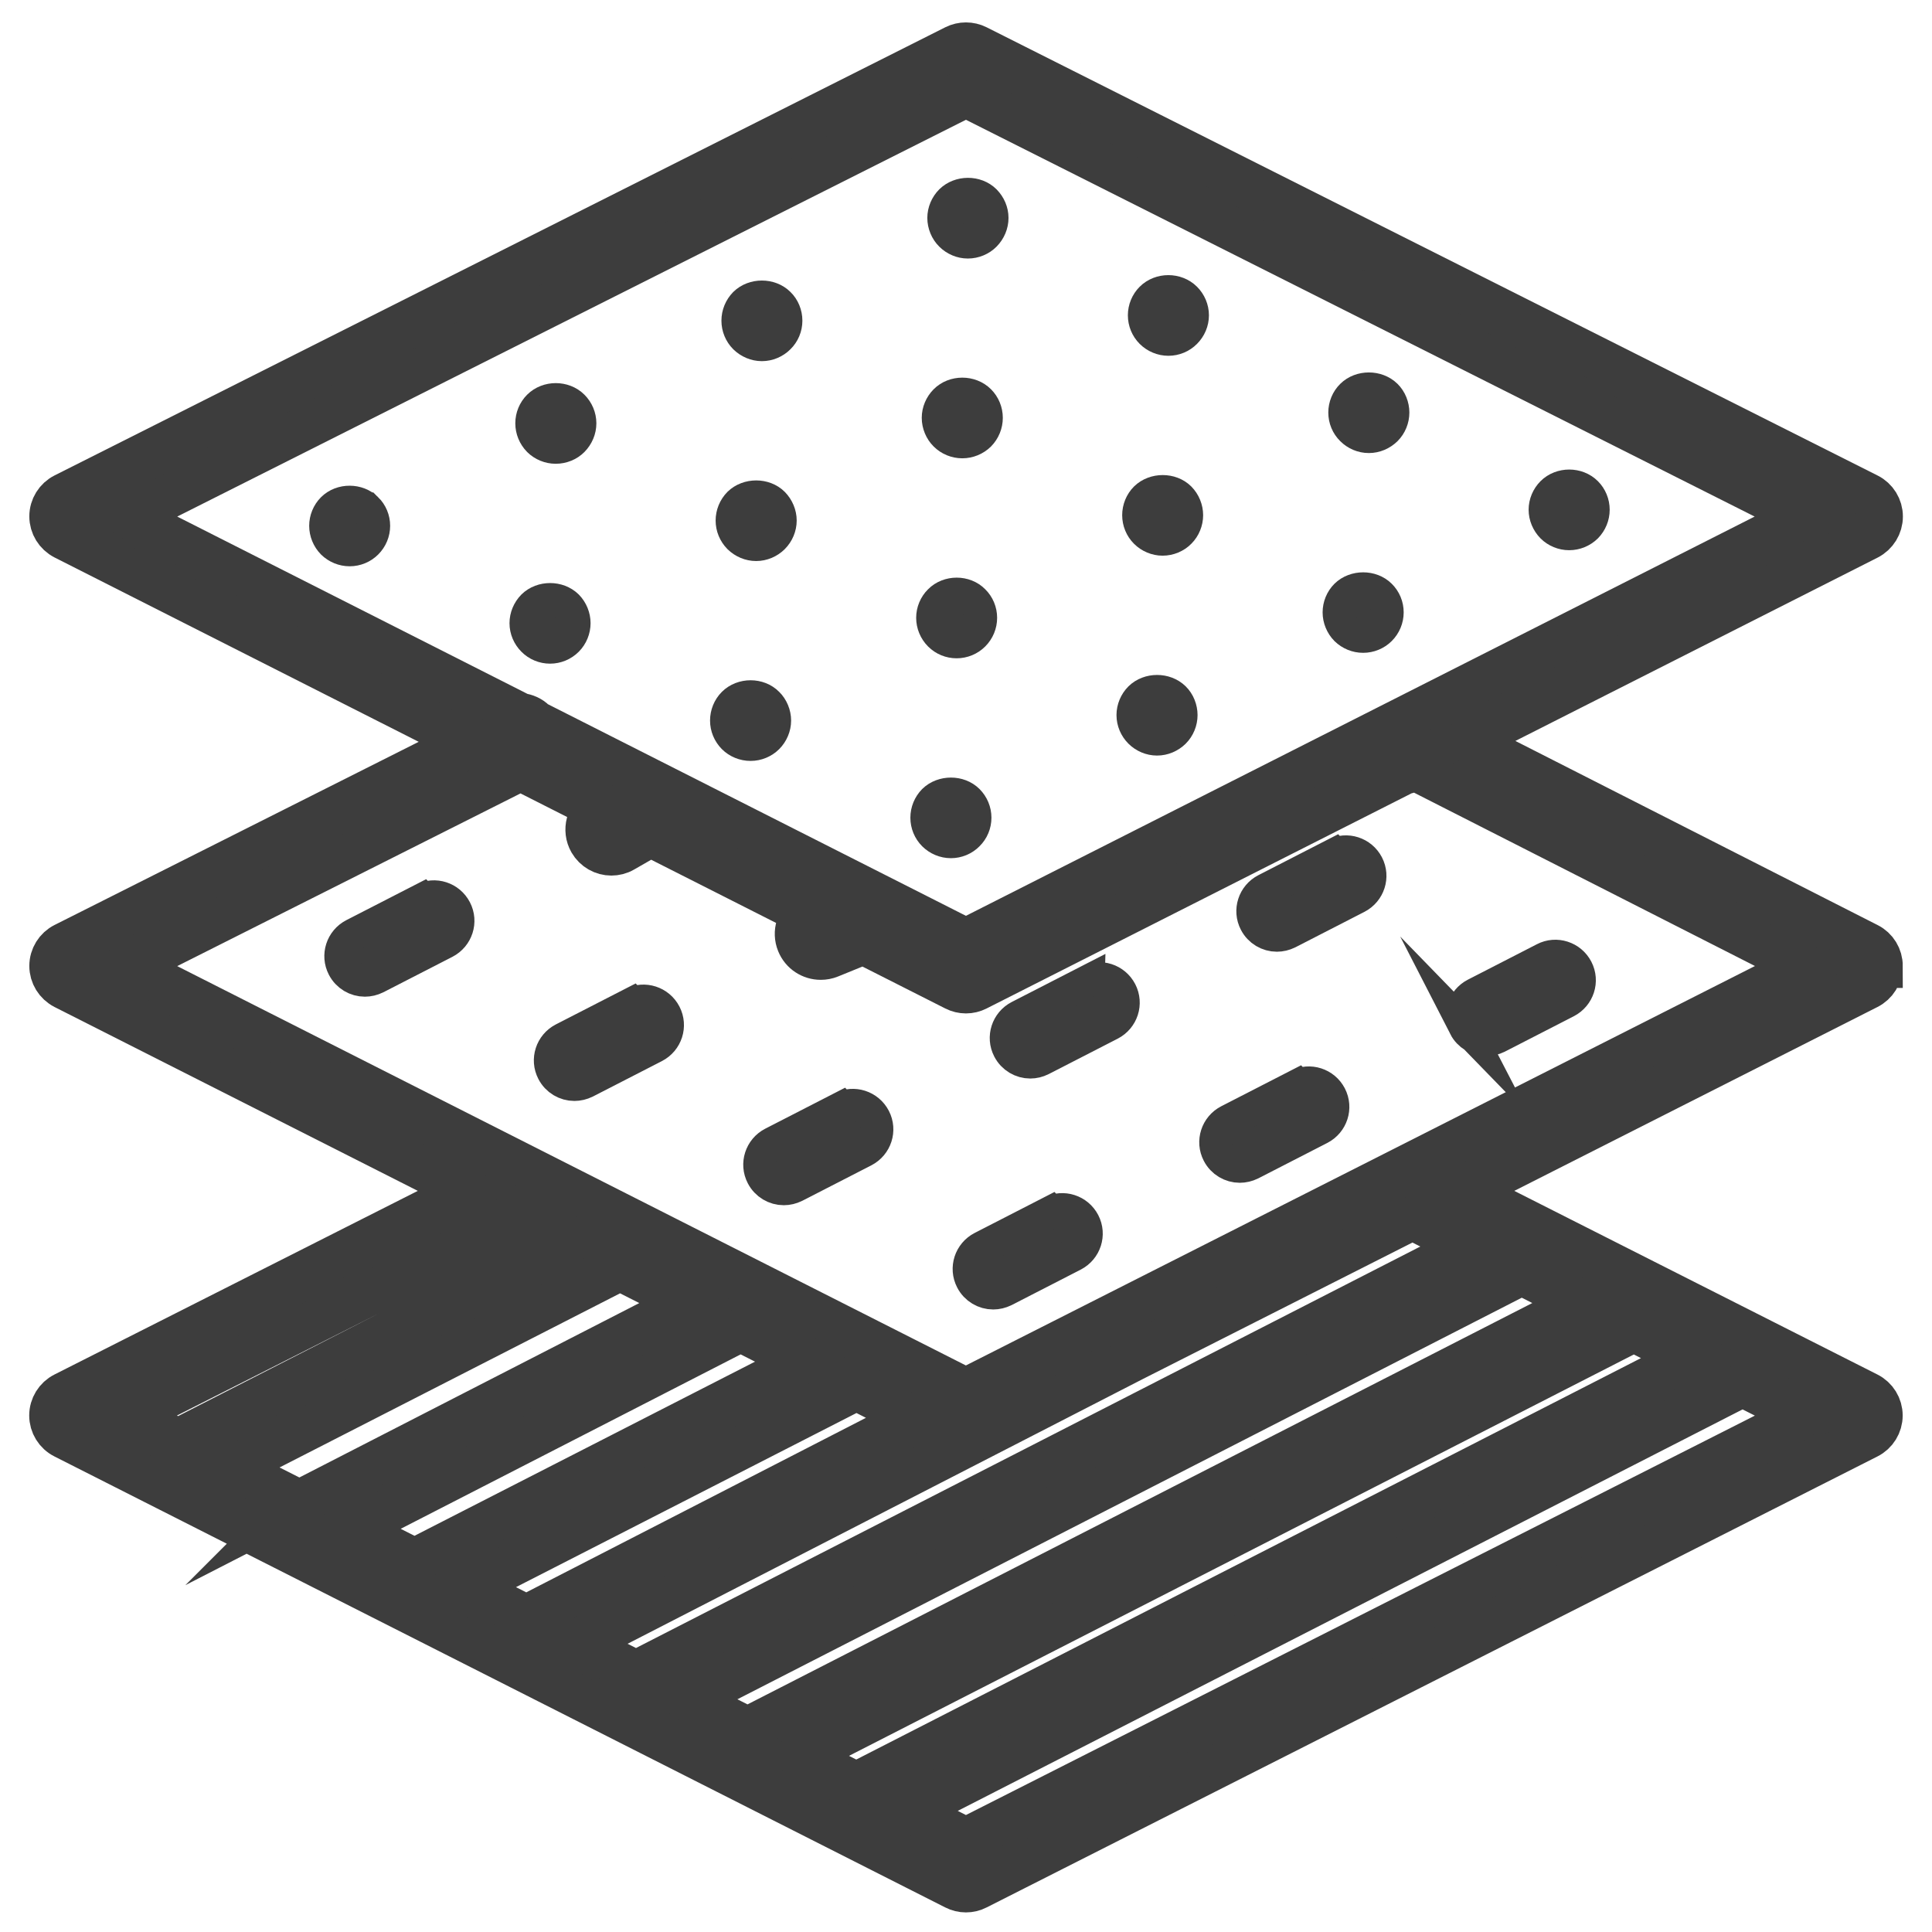
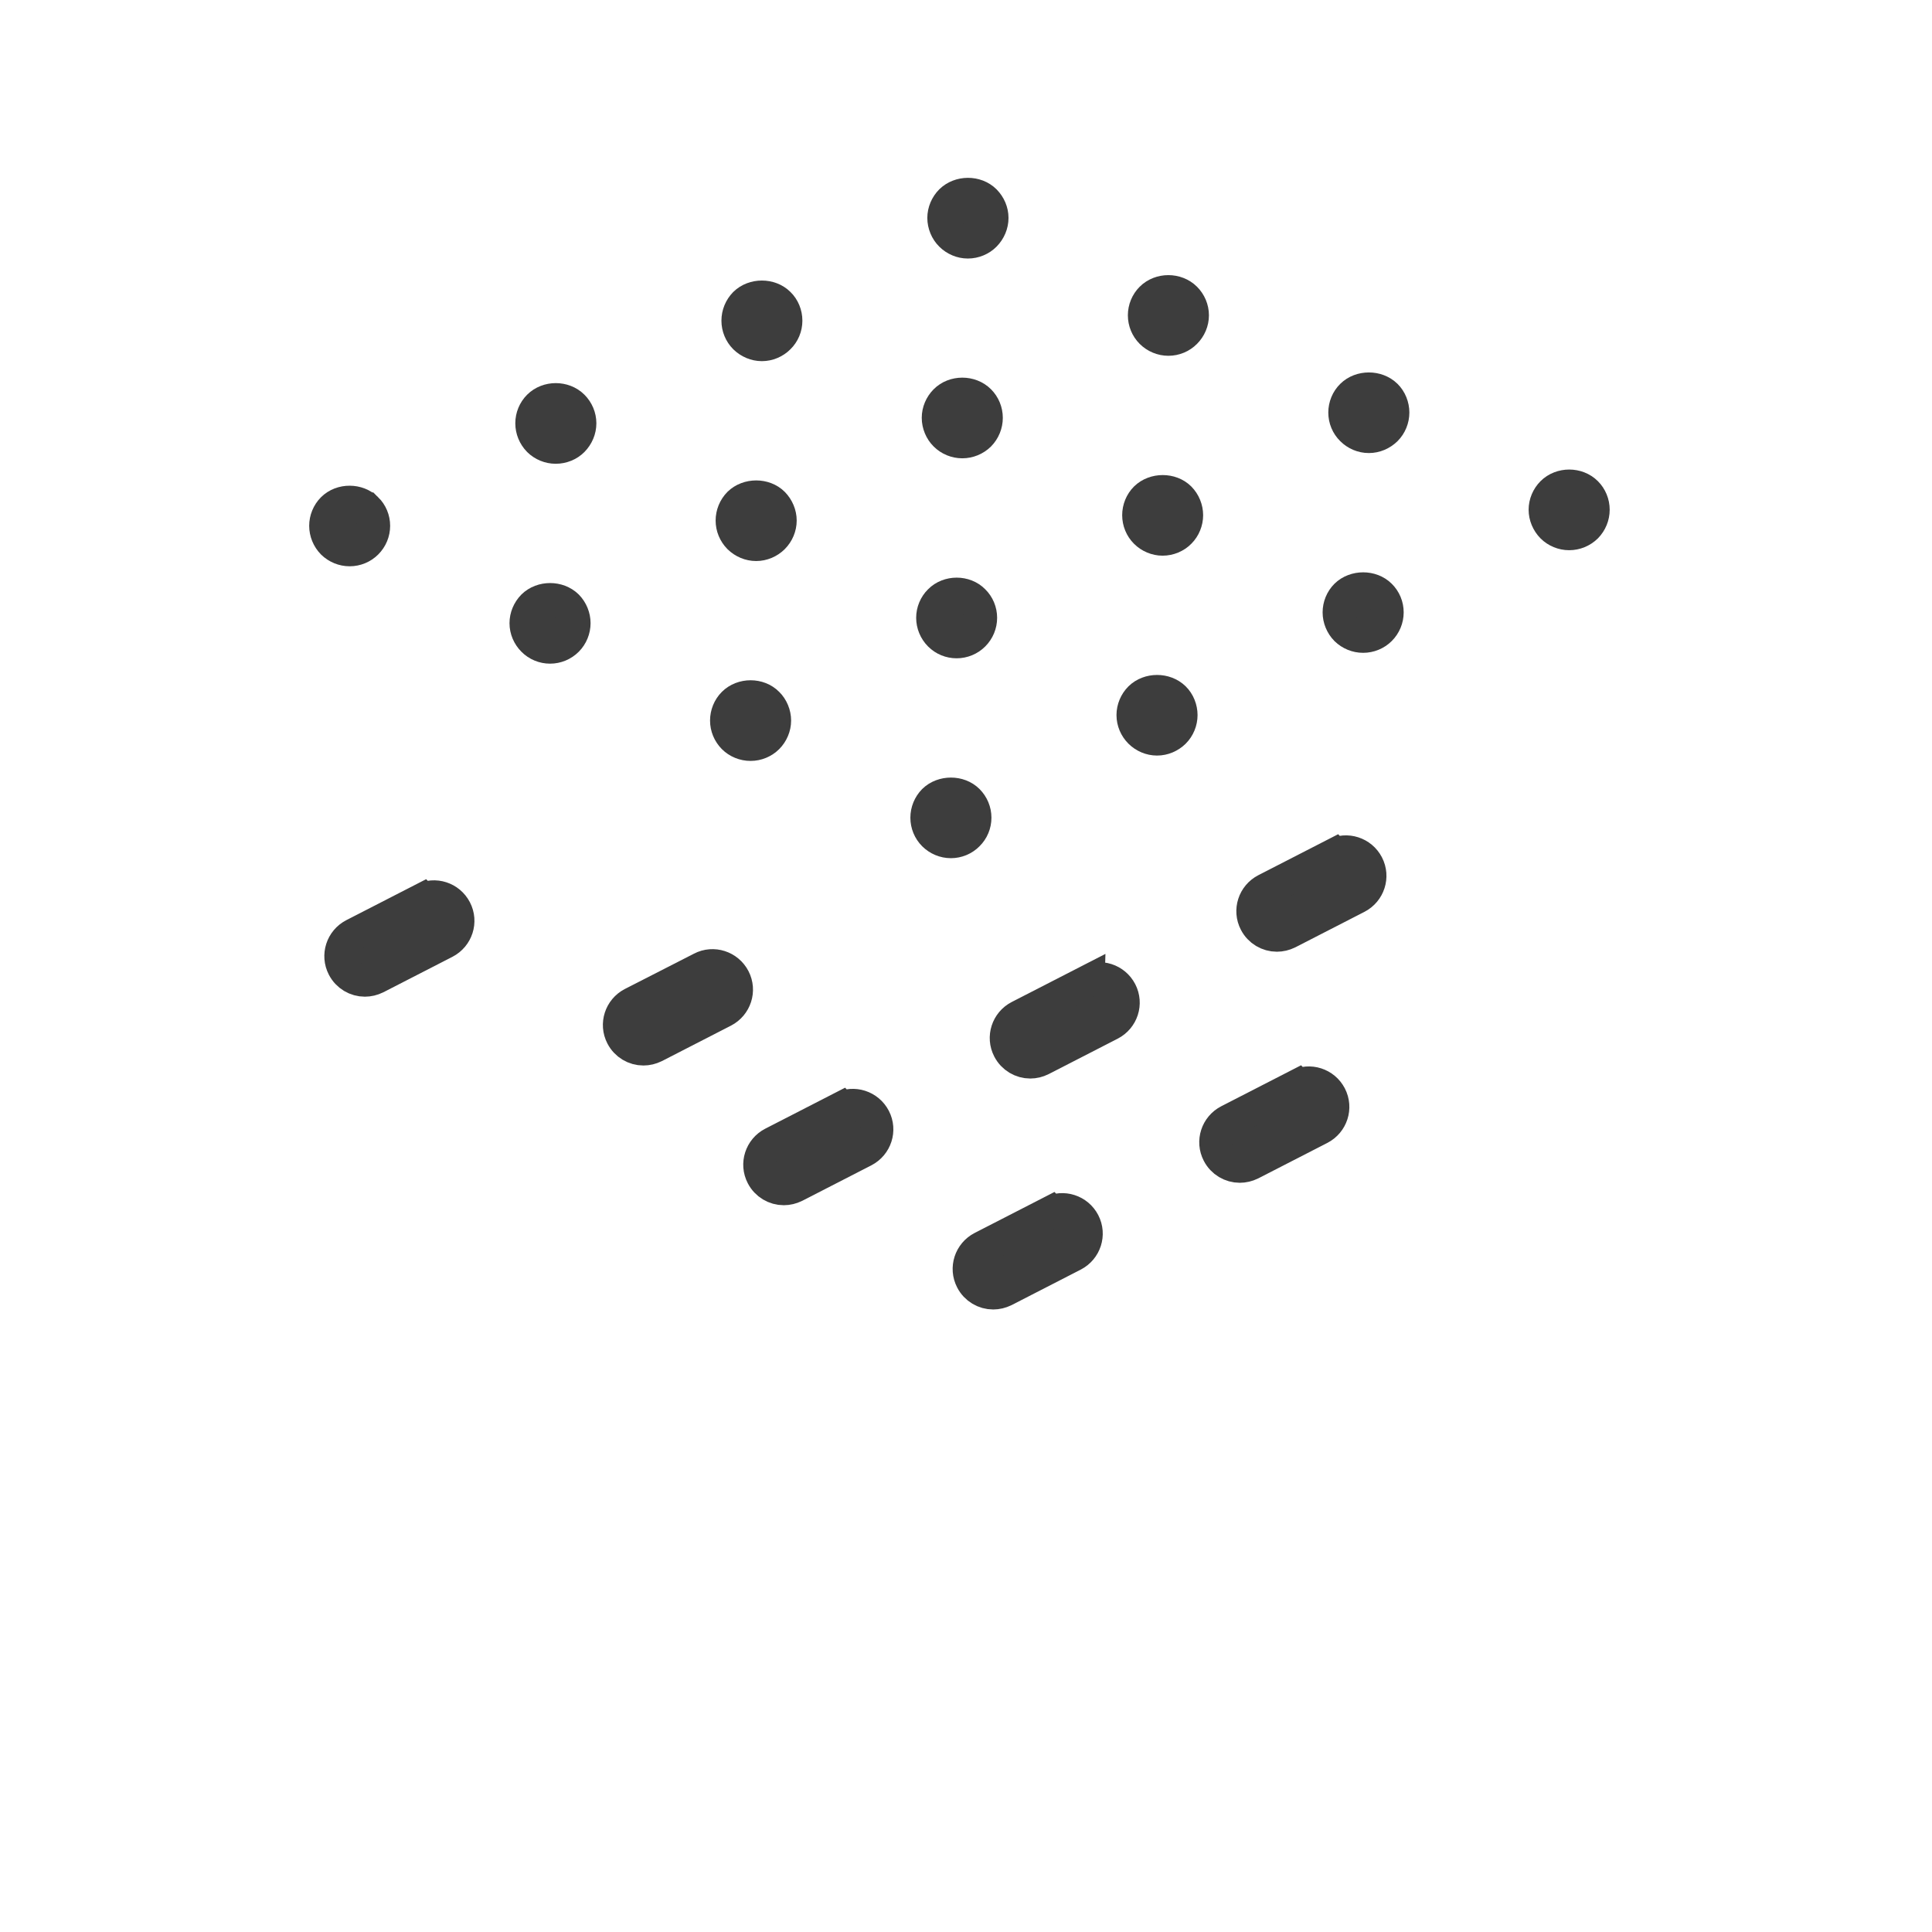
<svg xmlns="http://www.w3.org/2000/svg" id="Layer_24" viewBox="0 0 176.59 176.59">
  <defs>
    <style>.cls-1{stroke-width:4px;}.cls-1,.cls-2{fill:#3d3d3d;stroke:#3d3d3d;stroke-miterlimit:10;}.cls-2{stroke-width:3px;}</style>
  </defs>
-   <path class="cls-1" d="M171.92,88.3c0-.83-.46-1.59-1.2-1.96l-36.63-18.62,36.63-18.54c.74-.38,1.21-1.14,1.21-1.97,0-.83-.47-1.59-1.21-1.96L89.28,4.28c-.62-.31-1.36-.31-1.98,0L5.89,45.24c-.74,.37-1.21,1.13-1.21,1.96,0,.83,.47,1.59,1.21,1.97l36.82,18.64L5.89,86.33c-.74,.37-1.21,1.13-1.21,1.96,0,.83,.47,1.59,1.21,1.97l36.73,18.59L5.88,127.42c-.74,.37-1.21,1.13-1.21,1.96s.47,1.59,1.21,1.96l81.42,41.22c.31,.16,.65,.24,.99,.24s.68-.08,.99-.24l81.42-41.22c.74-.37,1.21-1.13,1.21-1.96s-.47-1.59-1.21-1.96l-36.72-18.57,36.72-18.59c.74-.37,1.21-1.13,1.21-1.96ZM88.29,8.71l76.53,38.5-76.53,38.74-39.39-19.94s-.04-.06-.07-.08c-.34-.34-.79-.53-1.26-.59L11.76,47.21,88.29,8.71ZM47.48,111.32l4.33,2.19-35.53,18.17-4.53-2.3,35.73-18.07Zm-4.73,33.76l35.53-18.17,5.27,2.67-35.44,18.21-5.36-2.71Zm-4.86-2.46l-5.67-2.87,35.47-18.2,5.73,2.9-35.53,18.17Zm-10.52-5.33l-6.23-3.15,35.53-18.17,6.17,3.12-35.47,18.2Zm117.1-18.2l-76.14,38.94-5.34-2.7,76.1-38.96,5.38,2.72Zm9.94,5.03l-76.14,38.95-5.08-2.57,76.14-38.94,5.08,2.57Zm-66.12,44.02l-5.16-2.61,76.14-38.95,5.56,2.81-76.54,38.75Zm45.95-54.22l-75.21,38.5c-.28,.14-.51,.33-.69,.56l-5.38-2.72,50.58-25.99h0s25.56-12.94,25.56-12.94l5.14,2.6Zm-45.95,13.13L11.76,88.3l35.82-18.02,7.19,3.64c-1.04,.61-1.4,1.95-.8,3,.41,.71,1.15,1.11,1.91,1.11,.37,0,.75-.09,1.09-.29l2.49-1.43,14.31,7.24c-.83,.57-1.19,1.66-.79,2.64,.35,.86,1.17,1.37,2.04,1.37,.28,0,.56-.05,.83-.16l3.07-1.25,8.38,4.24c.31,.16,.65,.24,.99,.24s.68-.08,.99-.24l39.11-19.8c.34-.04,.67-.15,.96-.33l35.48,18.04-76.55,38.75Z" />
  <path class="cls-2" d="M33.51,46.51c-.81-.81-2.28-.83-3.11,0-.41,.41-.64,.98-.64,1.55s.23,1.14,.64,1.56c.42,.41,.98,.64,1.56,.64s1.14-.23,1.55-.64c.42-.42,.65-.98,.65-1.56s-.23-1.14-.65-1.55Z" />
  <path class="cls-2" d="M50.8,40.89c.58,0,1.16-.23,1.56-.64,.41-.42,.65-.98,.65-1.56s-.24-1.14-.65-1.55c-.83-.83-2.29-.83-3.12,0-.41,.41-.64,.97-.64,1.55s.23,1.14,.64,1.56c.41,.41,.98,.64,1.55,.64Z" />
  <path class="cls-2" d="M69.64,31.51c.58,0,1.14-.24,1.55-.65,.42-.41,.65-.97,.65-1.55s-.23-1.16-.65-1.56c-.81-.81-2.29-.81-3.11,0-.41,.42-.64,.98-.64,1.56s.23,1.14,.64,1.55c.42,.41,.98,.65,1.56,.65Z" />
  <path class="cls-2" d="M88.47,22.13c.58,0,1.16-.24,1.56-.65,.41-.42,.65-.98,.65-1.56s-.24-1.13-.65-1.55c-.83-.83-2.3-.81-3.12,0-.41,.41-.65,.98-.65,1.55s.24,1.16,.65,1.56c.41,.41,.98,.65,1.55,.65Z" />
  <path class="cls-2" d="M50.28,59.16c.58,0,1.14-.23,1.56-.65,.41-.41,.64-.98,.64-1.55s-.23-1.14-.64-1.56c-.83-.81-2.29-.81-3.12,0-.41,.42-.65,.98-.65,1.56s.24,1.14,.65,1.55c.41,.42,.98,.65,1.55,.65Z" />
  <path class="cls-2" d="M69.12,49.78c.57,0,1.14-.24,1.55-.65,.41-.41,.65-.98,.65-1.55s-.24-1.14-.65-1.56c-.81-.81-2.29-.81-3.12,0-.41,.42-.64,.98-.64,1.56s.23,1.13,.64,1.55c.42,.41,.98,.65,1.56,.65Z" />
  <path class="cls-2" d="M87.96,40.39c.58,0,1.14-.23,1.56-.64,.41-.42,.64-.98,.64-1.56s-.23-1.14-.64-1.55c-.83-.83-2.3-.83-3.12,0-.41,.41-.65,.98-.65,1.55s.24,1.16,.65,1.56c.41,.41,.98,.64,1.55,.64Z" />
  <path class="cls-2" d="M106.8,31.02c.57,0,1.14-.23,1.55-.65,.41-.41,.65-.97,.65-1.55s-.24-1.14-.65-1.55c-.83-.83-2.29-.83-3.12,0-.41,.41-.64,.97-.64,1.55s.23,1.14,.64,1.55,.98,.65,1.56,.65Z" />
  <path class="cls-2" d="M68.61,68.05c.57,0,1.14-.23,1.55-.64,.41-.41,.65-.98,.65-1.55s-.24-1.16-.65-1.56c-.81-.83-2.29-.83-3.12,0-.41,.41-.64,.98-.64,1.56s.23,1.13,.64,1.55c.41,.41,.98,.64,1.56,.64Z" />
  <path class="cls-2" d="M87.44,58.67c.58,0,1.14-.23,1.55-.64,.42-.42,.65-.98,.65-1.56s-.23-1.14-.65-1.55c-.81-.83-2.28-.83-3.1,0-.42,.41-.65,.98-.65,1.55s.23,1.14,.65,1.56,.97,.64,1.55,.64Z" />
  <path class="cls-2" d="M106.27,49.29c.58,0,1.16-.24,1.56-.65,.41-.41,.64-.98,.64-1.55s-.23-1.14-.64-1.56c-.81-.81-2.29-.81-3.12,0-.41,.41-.64,.98-.64,1.56s.23,1.14,.64,1.55c.41,.41,.98,.65,1.55,.65Z" />
  <path class="cls-2" d="M125.12,39.91c.58,0,1.14-.24,1.56-.65,.41-.41,.64-.98,.64-1.55s-.23-1.16-.64-1.56c-.83-.81-2.3-.81-3.12,0-.42,.41-.65,.98-.65,1.56s.23,1.14,.65,1.55c.41,.41,.97,.65,1.55,.65Z" />
  <path class="cls-2" d="M86.92,76.94c.57,0,1.14-.23,1.55-.65,.42-.41,.65-.97,.65-1.55s-.23-1.14-.65-1.56c-.81-.81-2.29-.81-3.12,0-.41,.42-.64,.98-.64,1.56s.23,1.14,.64,1.55,.98,.65,1.56,.65Z" />
  <path class="cls-2" d="M105.76,67.56c.58,0,1.14-.24,1.56-.65,.41-.41,.64-.98,.64-1.55s-.23-1.16-.64-1.56c-.83-.81-2.29-.81-3.12,0-.41,.41-.65,.98-.65,1.56s.24,1.14,.65,1.55c.41,.41,.98,.65,1.55,.65Z" />
  <path class="cls-2" d="M124.6,58.17c.57,0,1.14-.23,1.55-.64,.42-.42,.65-.98,.65-1.56s-.23-1.14-.65-1.55c-.81-.81-2.29-.81-3.12,0-.41,.41-.64,.98-.64,1.55s.23,1.14,.64,1.56c.42,.41,.98,.64,1.56,.64Z" />
  <path class="cls-2" d="M143.43,48.79c.58,0,1.14-.23,1.56-.64,.41-.42,.64-.98,.64-1.56s-.23-1.14-.64-1.55c-.83-.83-2.29-.83-3.12,0-.41,.41-.65,.98-.65,1.55s.24,1.14,.65,1.56c.41,.41,.98,.64,1.55,.64Z" />
  <path class="cls-2" d="M38.65,82.2l-6.31,3.24c-1.08,.56-1.51,1.88-.95,2.96,.39,.76,1.16,1.2,1.96,1.2,.34,0,.68-.08,1.01-.24l6.31-3.24c1.08-.56,1.51-1.88,.95-2.96-.56-1.08-1.88-1.51-2.96-.95Z" />
-   <path class="cls-2" d="M57.8,91.73l-6.31,3.24c-1.08,.56-1.51,1.88-.95,2.96,.39,.76,1.16,1.2,1.96,1.2,.34,0,.68-.08,1.01-.24l6.31-3.24c1.08-.56,1.51-1.88,.95-2.96-.56-1.08-1.89-1.51-2.96-.95Z" />
+   <path class="cls-2" d="M57.8,91.73c-1.08,.56-1.51,1.88-.95,2.96,.39,.76,1.16,1.2,1.96,1.2,.34,0,.68-.08,1.01-.24l6.31-3.24c1.08-.56,1.51-1.88,.95-2.96-.56-1.08-1.89-1.51-2.96-.95Z" />
  <path class="cls-2" d="M76.94,101.26l-6.31,3.24c-1.08,.56-1.51,1.88-.95,2.96,.39,.76,1.16,1.2,1.96,1.2,.34,0,.68-.08,1.01-.24l6.31-3.24c1.08-.56,1.51-1.88,.95-2.96-.56-1.08-1.89-1.51-2.96-.95Z" />
  <path class="cls-2" d="M99.47,89.68l-6.31,3.24c-1.08,.56-1.51,1.88-.95,2.96,.39,.76,1.16,1.2,1.96,1.2,.34,0,.68-.08,1-.24l6.31-3.24c1.08-.56,1.51-1.88,.95-2.96-.56-1.08-1.89-1.51-2.96-.95Z" />
  <path class="cls-2" d="M122.01,78.09l-6.31,3.24c-1.08,.56-1.51,1.88-.95,2.96,.39,.76,1.16,1.2,1.96,1.2,.34,0,.68-.08,1.01-.24l6.31-3.24c1.08-.56,1.51-1.88,.95-2.96-.56-1.08-1.89-1.51-2.96-.95Z" />
  <path class="cls-2" d="M96.08,110.79l-6.31,3.24c-1.08,.56-1.51,1.88-.95,2.96,.39,.76,1.16,1.2,1.96,1.2,.34,0,.68-.08,1.01-.24l6.31-3.24c1.08-.56,1.51-1.88,.95-2.96-.56-1.08-1.89-1.51-2.96-.95Z" />
  <path class="cls-2" d="M118.62,99.21l-6.31,3.24c-1.08,.56-1.51,1.88-.95,2.96,.39,.76,1.16,1.2,1.96,1.2,.34,0,.68-.08,1.01-.24l6.31-3.24c1.08-.56,1.51-1.88,.95-2.96-.56-1.08-1.89-1.51-2.96-.95Z" />
-   <path class="cls-2" d="M133.89,93.83c.39,.76,1.16,1.2,1.96,1.2,.34,0,.68-.08,1.01-.24l6.31-3.24c1.08-.56,1.51-1.88,.95-2.96-.56-1.08-1.89-1.51-2.96-.95l-6.31,3.24c-1.08,.56-1.51,1.88-.95,2.96Z" />
</svg>